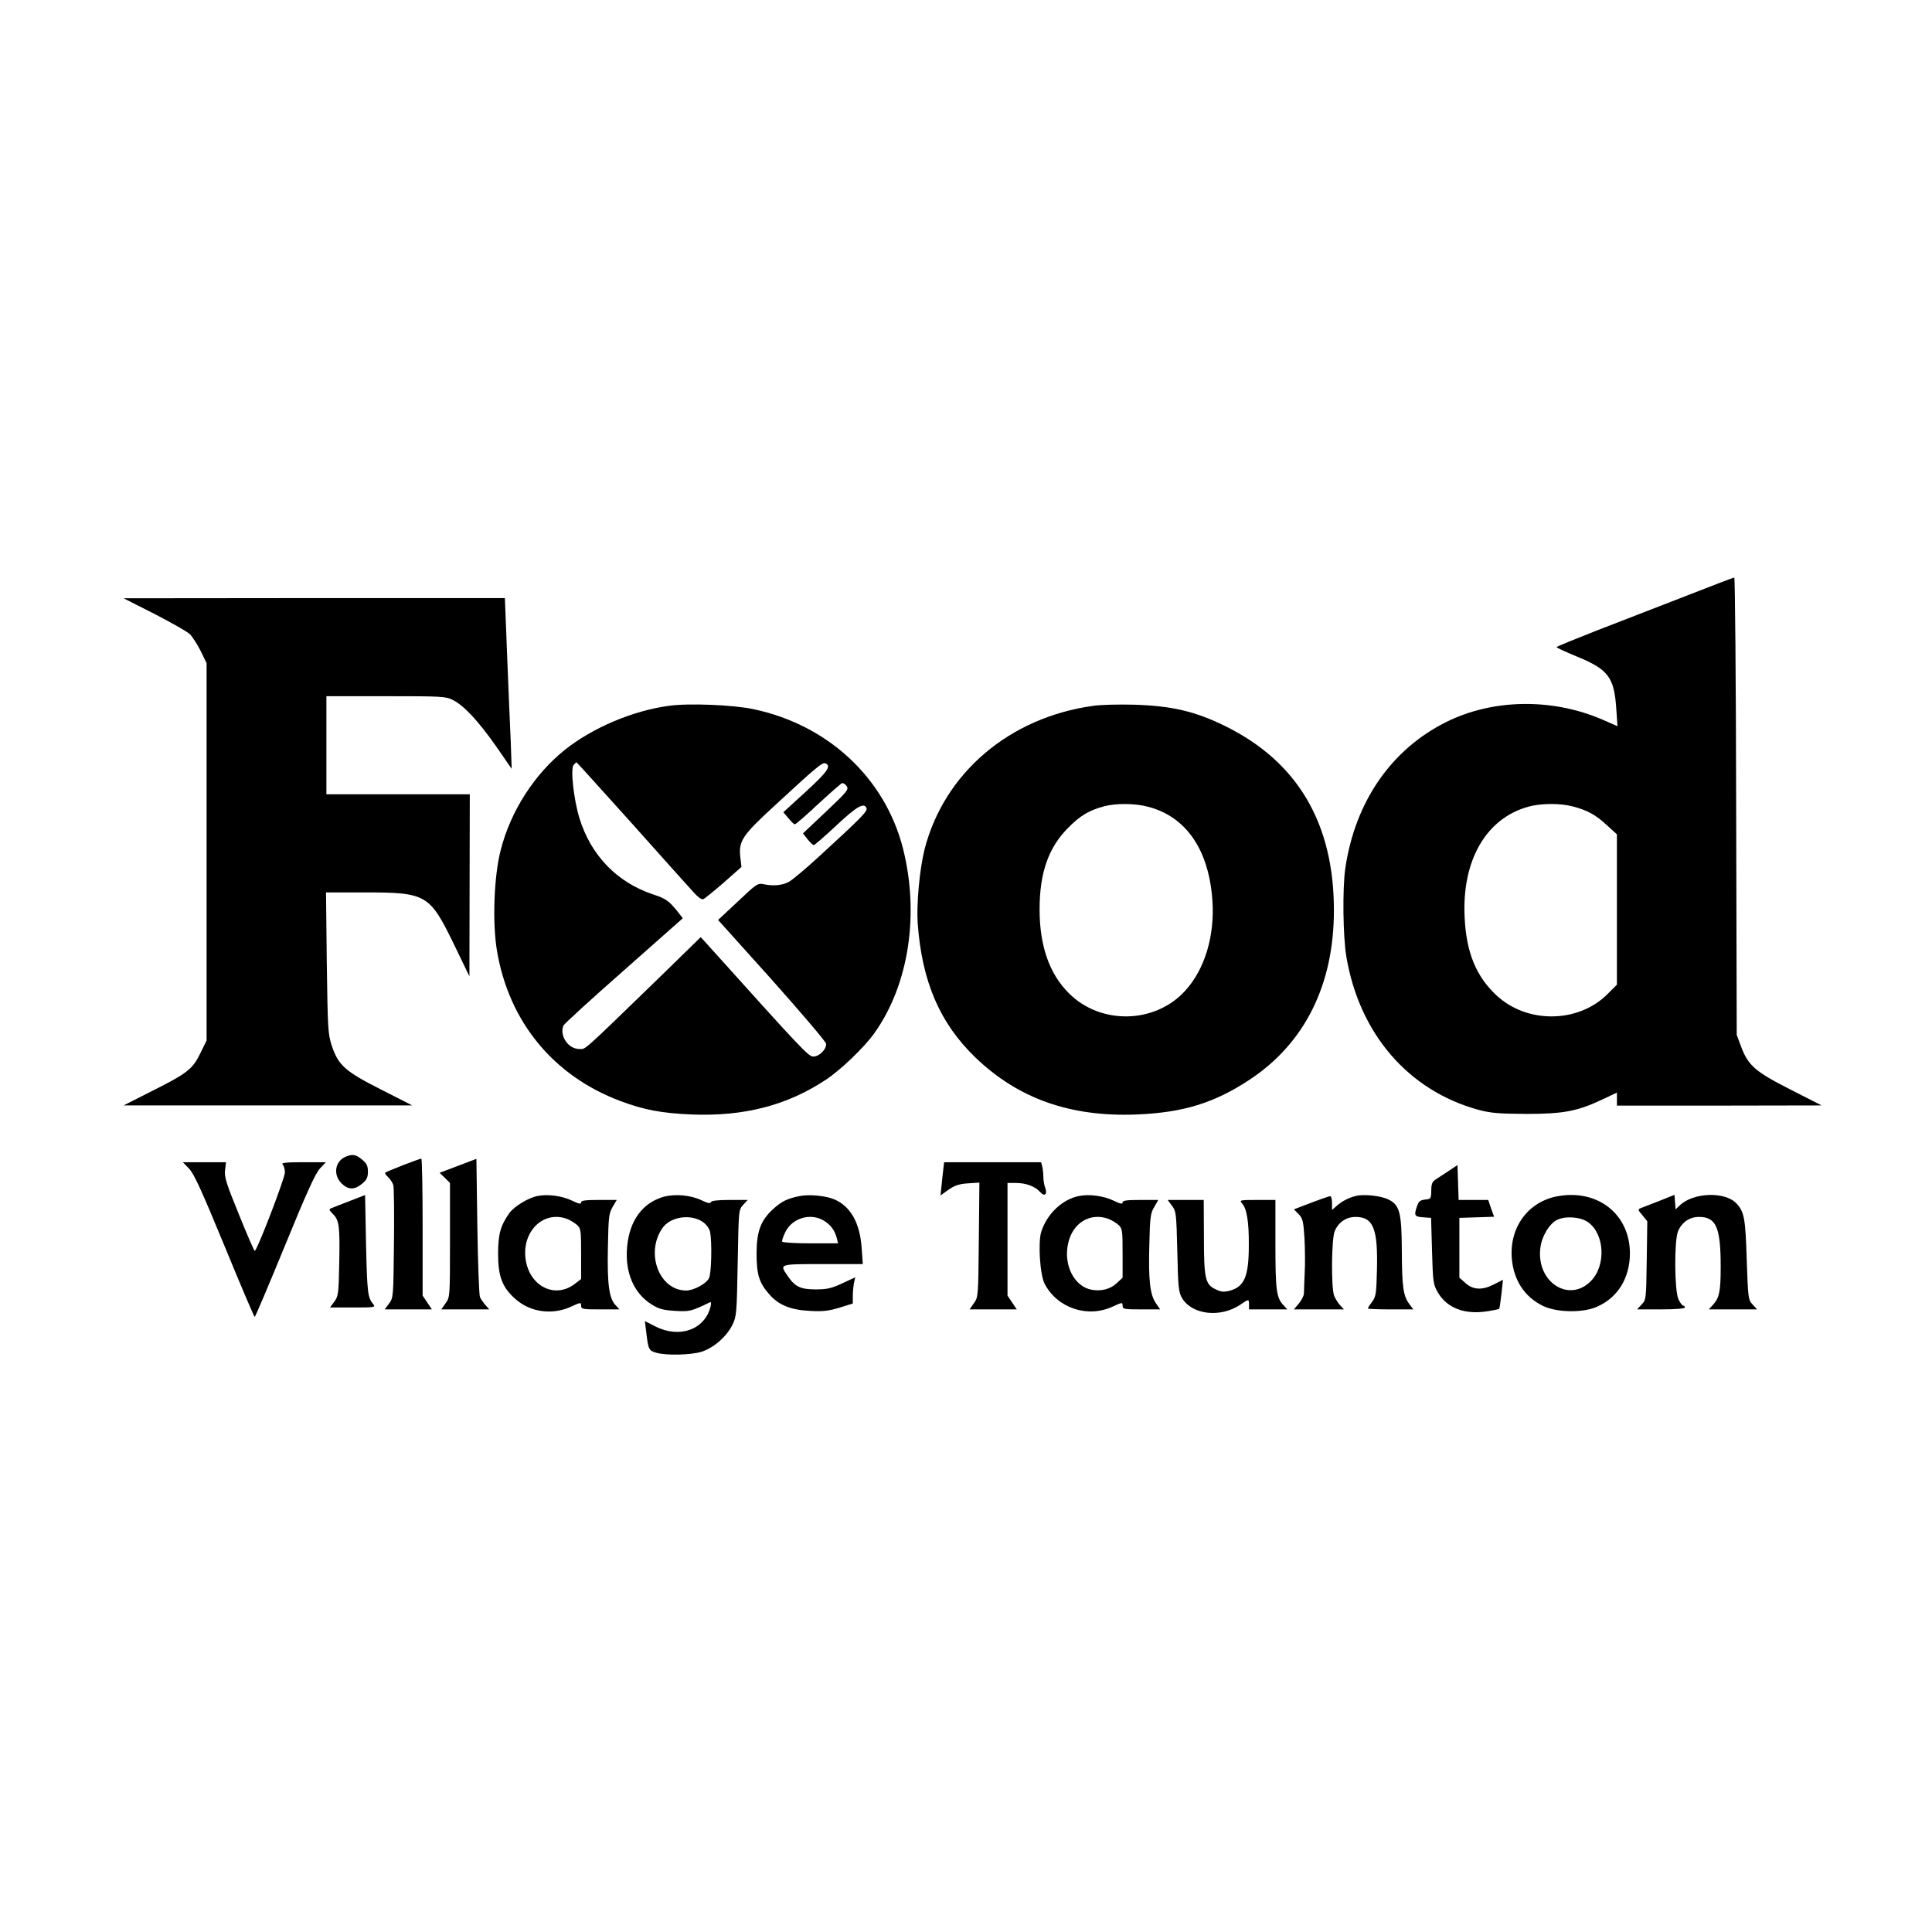
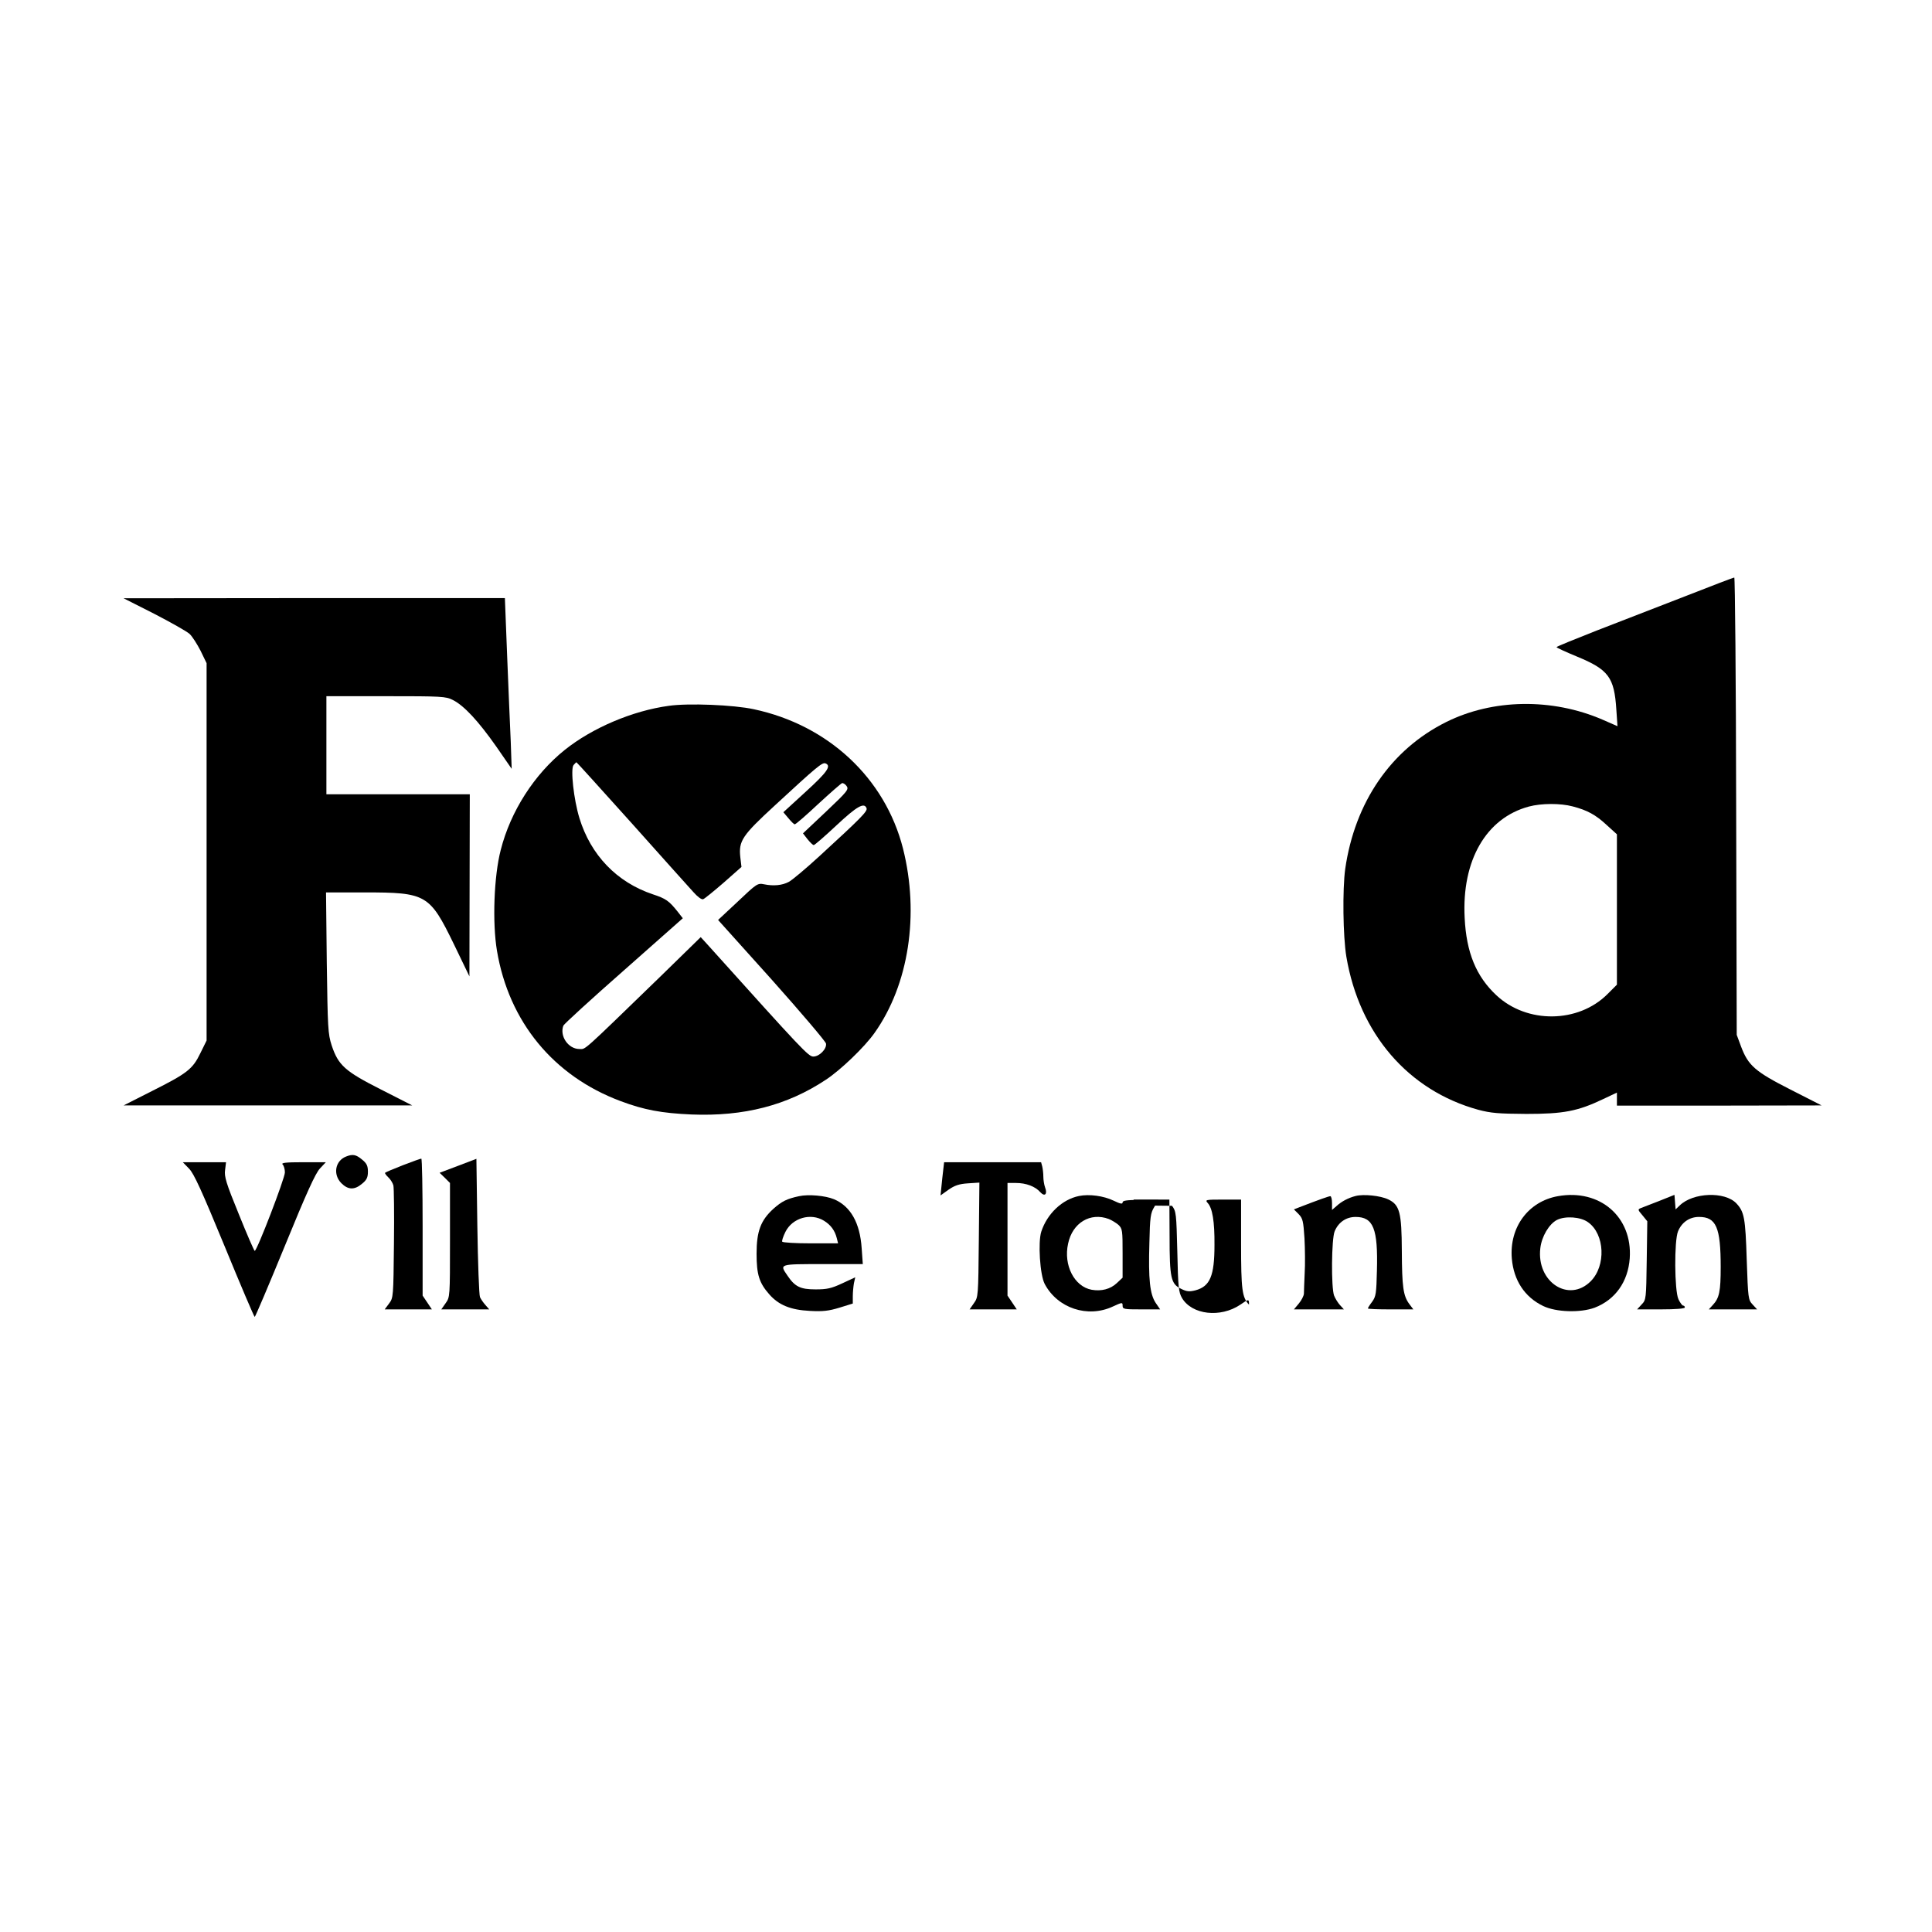
<svg xmlns="http://www.w3.org/2000/svg" version="1.0" width="1024pt" height="1024pt" viewBox="0 0 1024 1024" preserveAspectRatio="xMidYMid meet">
  <g transform="translate(0,1024) scale(0.1,-0.1)" fill="#000000" stroke="none">
    <path d="M8930 7079 c-140 -54 -351 -136 -467 -181 -117 -46 -213 -85 -213 -88 0 -3 48 -25 106 -49 170 -70 200 -110 211 -283 l6 -87 -80 35 c-267 115 -581 110 -828 -13 -293 -146 -484 -425 -535 -778 -15 -109 -12 -358 6 -466 69 -408 328 -709 699 -811 68 -18 107 -21 255 -22 197 0 272 14 408 79 l72 34 0 -34 0 -35 543 0 542 1 -165 84 c-187 95 -224 127 -262 228 l-23 62 -3 1213 c-1 666 -6 1212 -10 1211 -4 0 -122 -45 -262 -100z m-595 -1113 c77 -20 122 -44 181 -99 l54 -49 0 -399 0 -398 -50 -50 c-155 -155 -427 -158 -589 -6 -107 100 -159 226 -168 410 -16 305 114 529 340 590 67 18 168 18 232 1z" />
    <path d="M817 6987 c89 -46 174 -94 188 -107 14 -13 40 -54 58 -89 l32 -66 0 -1000 0 -1000 -33 -67 c-41 -85 -70 -107 -257 -201 l-150 -76 765 0 765 0 -165 84 c-192 97 -227 129 -262 234 -20 62 -21 91 -26 439 l-4 372 204 0 c328 0 345 -10 474 -275 l82 -170 1 483 1 482 -380 0 -380 0 0 260 0 260 315 0 c296 0 318 -1 355 -20 60 -30 136 -113 229 -245 l83 -120 -5 145 c-4 80 -12 283 -19 453 l-12 307 -1011 0 -1010 -1 162 -82z" />
    <path d="M3545 6499 c-192 -26 -406 -117 -552 -234 -161 -129 -287 -325 -339 -530 -36 -138 -45 -385 -20 -534 63 -376 299 -664 655 -797 125 -47 218 -64 376 -71 278 -11 507 48 712 184 78 51 206 174 258 248 182 256 239 629 151 978 -95 373 -396 654 -791 738 -106 23 -346 33 -450 18z m-198 -621 c158 -177 305 -341 327 -365 24 -27 44 -42 53 -39 8 3 57 43 109 88 l94 83 -6 50 c-10 88 9 116 184 277 222 205 250 228 267 222 33 -13 10 -46 -104 -150 l-119 -109 27 -32 c14 -17 29 -32 33 -32 5 -1 60 47 124 107 64 59 121 109 127 111 5 2 17 -5 24 -15 13 -18 5 -28 -108 -135 l-123 -116 24 -31 c14 -17 28 -31 33 -31 4 -1 58 46 120 104 109 102 148 124 160 91 6 -16 -32 -54 -250 -254 -73 -67 -146 -128 -162 -136 -35 -19 -82 -23 -131 -13 -34 7 -39 4 -139 -91 l-105 -98 285 -317 c156 -175 285 -327 287 -338 5 -28 -35 -69 -67 -69 -26 0 -56 32 -556 588 l-41 45 -214 -209 c-424 -411 -394 -384 -429 -384 -59 0 -106 69 -85 124 3 8 147 140 320 292 l313 277 -28 36 c-45 56 -61 68 -131 91 -191 64 -329 208 -389 404 -30 98 -48 261 -31 281 7 8 14 15 15 15 2 0 133 -145 292 -322z" />
-     <path d="M5795 6499 c-445 -61 -791 -356 -895 -762 -26 -105 -43 -288 -36 -392 23 -309 117 -528 307 -711 227 -218 504 -315 854 -301 246 10 412 61 599 185 292 193 446 503 446 897 0 461 -192 787 -575 976 -160 79 -285 108 -485 114 -80 2 -176 0 -215 -6z m290 -535 c202 -52 323 -229 341 -498 13 -187 -41 -365 -145 -478 -160 -175 -448 -181 -616 -12 -103 102 -155 251 -155 444 0 196 48 330 154 435 63 63 107 89 186 111 63 17 165 17 235 -2z" />
    <path d="M1834 4110 c-58 -23 -70 -95 -25 -141 36 -36 70 -37 110 -3 25 20 31 34 31 64 0 30 -6 44 -31 64 -32 27 -50 30 -85 16z" />
    <path d="M2135 4064 c-49 -19 -91 -37 -94 -40 -2 -2 5 -13 17 -24 12 -11 24 -31 27 -43 3 -12 5 -151 3 -309 -3 -280 -3 -287 -26 -317 l-23 -31 125 0 125 0 -24 36 -25 37 0 363 c0 200 -3 364 -7 363 -5 0 -48 -16 -98 -35z" />
    <path d="M2428 4061 l-98 -37 28 -27 27 -27 0 -303 c0 -300 0 -302 -23 -334 l-23 -33 127 0 127 0 -20 23 c-11 12 -24 31 -29 42 -5 11 -11 180 -14 377 l-5 356 -97 -37z" />
    <path d="M1002 4046 c26 -26 68 -119 188 -410 85 -207 157 -376 160 -376 3 0 75 170 160 377 114 279 162 385 186 410 l31 33 -120 0 c-94 0 -118 -3 -109 -12 7 -7 12 -26 12 -42 0 -31 -148 -416 -160 -416 -3 0 -41 87 -84 194 -68 166 -78 200 -73 235 l5 41 -114 0 -115 0 33 -34z" />
    <path d="M4994 3992 l-9 -88 42 30 c33 23 57 31 103 34 l61 4 -3 -303 c-3 -300 -3 -304 -26 -336 l-23 -33 125 0 125 0 -24 36 -25 37 0 298 0 299 45 0 c53 0 102 -18 129 -49 24 -26 39 -10 25 26 -5 14 -9 39 -9 56 0 18 -3 42 -6 55 l-6 22 -257 0 -257 0 -10 -88z" />
-     <path d="M7680 4035 c-25 -16 -56 -37 -70 -46 -19 -12 -24 -24 -24 -60 -1 -42 -2 -44 -33 -47 -25 -3 -34 -9 -42 -34 -18 -50 -14 -57 32 -60 l42 -3 5 -175 c5 -168 6 -177 32 -222 49 -82 143 -117 261 -98 33 5 61 11 63 13 2 2 7 37 12 79 l8 75 -45 -23 c-62 -33 -112 -32 -153 5 l-33 29 0 159 0 158 92 3 92 3 -16 44 -15 45 -79 0 -78 0 -3 93 -3 92 -45 -30z" />
-     <path d="M1855 3875 c-44 -17 -88 -34 -97 -38 -16 -6 -15 -9 6 -31 34 -33 38 -65 34 -263 -3 -160 -5 -173 -26 -202 l-23 -31 122 0 c115 0 121 1 107 18 -29 34 -32 60 -38 318 l-5 260 -80 -31z" />
-     <path d="M2849 3901 c-50 -10 -123 -55 -149 -90 -47 -67 -60 -112 -60 -216 0 -121 22 -179 93 -241 79 -70 196 -85 295 -39 50 23 52 23 52 5 0 -19 7 -20 102 -20 l101 0 -21 23 c-34 36 -44 112 -40 305 3 161 5 180 25 215 l22 37 -94 0 c-73 0 -95 -3 -95 -13 0 -10 -12 -8 -47 9 -54 26 -130 36 -184 25z m158 -122 c15 -6 38 -20 51 -31 21 -20 22 -29 22 -154 l0 -133 -35 -27 c-99 -75 -227 -18 -256 114 -33 155 86 281 218 231z" />
-     <path d="M3518 3897 c-112 -32 -181 -125 -194 -264 -13 -136 35 -248 130 -307 38 -24 61 -30 125 -34 78 -4 82 -3 185 46 5 3 6 -8 2 -24 -31 -121 -163 -169 -291 -105 l-57 29 7 -57 c11 -94 14 -100 54 -111 53 -15 180 -12 238 5 63 19 134 80 165 143 22 45 23 59 28 329 5 281 5 281 29 307 l24 26 -95 0 c-65 0 -98 -4 -100 -12 -3 -8 -18 -5 -49 10 -57 28 -141 35 -201 19z m209 -135 c18 -13 33 -34 37 -53 10 -53 7 -216 -6 -243 -13 -29 -81 -66 -121 -66 -143 0 -218 198 -126 331 42 61 152 77 216 31z" />
    <path d="M4235 3900 c-65 -14 -91 -27 -136 -67 -67 -61 -89 -119 -89 -238 0 -111 14 -155 68 -216 49 -56 113 -82 214 -87 69 -4 101 0 157 17 l71 22 0 38 c0 21 3 53 6 70 l7 31 -69 -32 c-58 -27 -81 -32 -141 -32 -81 0 -110 14 -150 74 -42 61 -44 60 188 60 l212 0 -6 84 c-9 135 -59 223 -147 260 -46 19 -135 27 -185 16z m132 -130 c36 -22 58 -52 68 -92 l7 -28 -145 0 c-80 0 -148 4 -151 9 -3 4 5 28 17 52 37 74 134 102 204 59z" />
    <path d="M5719 3901 c-89 -18 -169 -94 -200 -189 -18 -56 -7 -229 18 -277 68 -129 228 -182 361 -120 50 23 52 23 52 5 0 -19 7 -20 100 -20 l99 0 -24 35 c-30 46 -39 122 -33 318 3 135 6 158 26 190 l21 37 -94 0 c-73 0 -95 -3 -95 -13 0 -10 -12 -8 -47 9 -54 26 -130 36 -184 25z m158 -122 c15 -6 38 -20 51 -31 21 -20 22 -30 22 -151 l0 -129 -31 -29 c-34 -32 -82 -44 -133 -35 -92 17 -150 130 -125 244 23 111 118 168 216 131z" />
    <path d="M7185 3901 c-39 -10 -75 -29 -102 -54 l-23 -20 0 36 c0 20 -4 37 -9 37 -7 0 -59 -18 -165 -59 l-28 -11 25 -25 c22 -23 25 -36 31 -128 3 -56 4 -140 1 -187 -2 -47 -4 -95 -4 -107 -1 -12 -13 -35 -27 -52 l-26 -31 133 0 132 0 -21 23 c-11 12 -25 35 -31 50 -16 43 -14 300 3 341 20 48 61 76 111 76 94 0 119 -62 113 -284 -3 -121 -5 -137 -25 -165 -13 -17 -23 -33 -23 -36 0 -3 54 -5 120 -5 l121 0 -21 28 c-33 44 -39 92 -40 282 -1 203 -11 244 -72 273 -42 20 -131 29 -173 18z" />
    <path d="M8257 3900 c-157 -28 -258 -165 -244 -331 10 -115 68 -204 166 -251 68 -33 197 -37 273 -9 109 42 177 137 186 262 15 219 -158 369 -381 329z m160 -138 c89 -63 96 -231 14 -313 -116 -116 -288 -4 -267 175 7 62 46 128 88 150 44 22 125 17 165 -12z" />
    <path d="M8795 3875 c-44 -17 -88 -34 -98 -38 -17 -7 -17 -9 8 -38 l26 -32 -3 -208 c-3 -204 -3 -208 -27 -233 l-24 -26 126 0 c78 0 127 4 127 10 0 6 -4 10 -9 10 -5 0 -16 15 -25 34 -21 45 -23 310 -2 360 20 48 61 76 111 76 91 0 115 -55 115 -265 0 -129 -7 -165 -42 -202 l-21 -23 128 0 128 0 -24 26 c-23 25 -24 31 -31 237 -7 222 -13 254 -55 299 -61 64 -229 58 -300 -11 l-22 -21 -3 38 -3 39 -80 -32z" />
-     <path d="M6212 3849 c22 -29 23 -42 28 -242 4 -190 7 -216 25 -247 53 -89 204 -106 309 -35 45 31 46 31 46 0 l0 -25 102 0 101 0 -21 23 c-37 39 -42 81 -42 324 l0 233 -97 0 c-91 0 -95 -1 -80 -18 25 -27 37 -98 36 -222 0 -164 -23 -220 -101 -241 -32 -8 -46 -7 -76 8 -54 26 -61 56 -61 281 l-1 192 -95 0 -96 0 23 -31z" />
+     <path d="M6212 3849 c22 -29 23 -42 28 -242 4 -190 7 -216 25 -247 53 -89 204 -106 309 -35 45 31 46 31 46 0 c-37 39 -42 81 -42 324 l0 233 -97 0 c-91 0 -95 -1 -80 -18 25 -27 37 -98 36 -222 0 -164 -23 -220 -101 -241 -32 -8 -46 -7 -76 8 -54 26 -61 56 -61 281 l-1 192 -95 0 -96 0 23 -31z" />
  </g>
</svg>